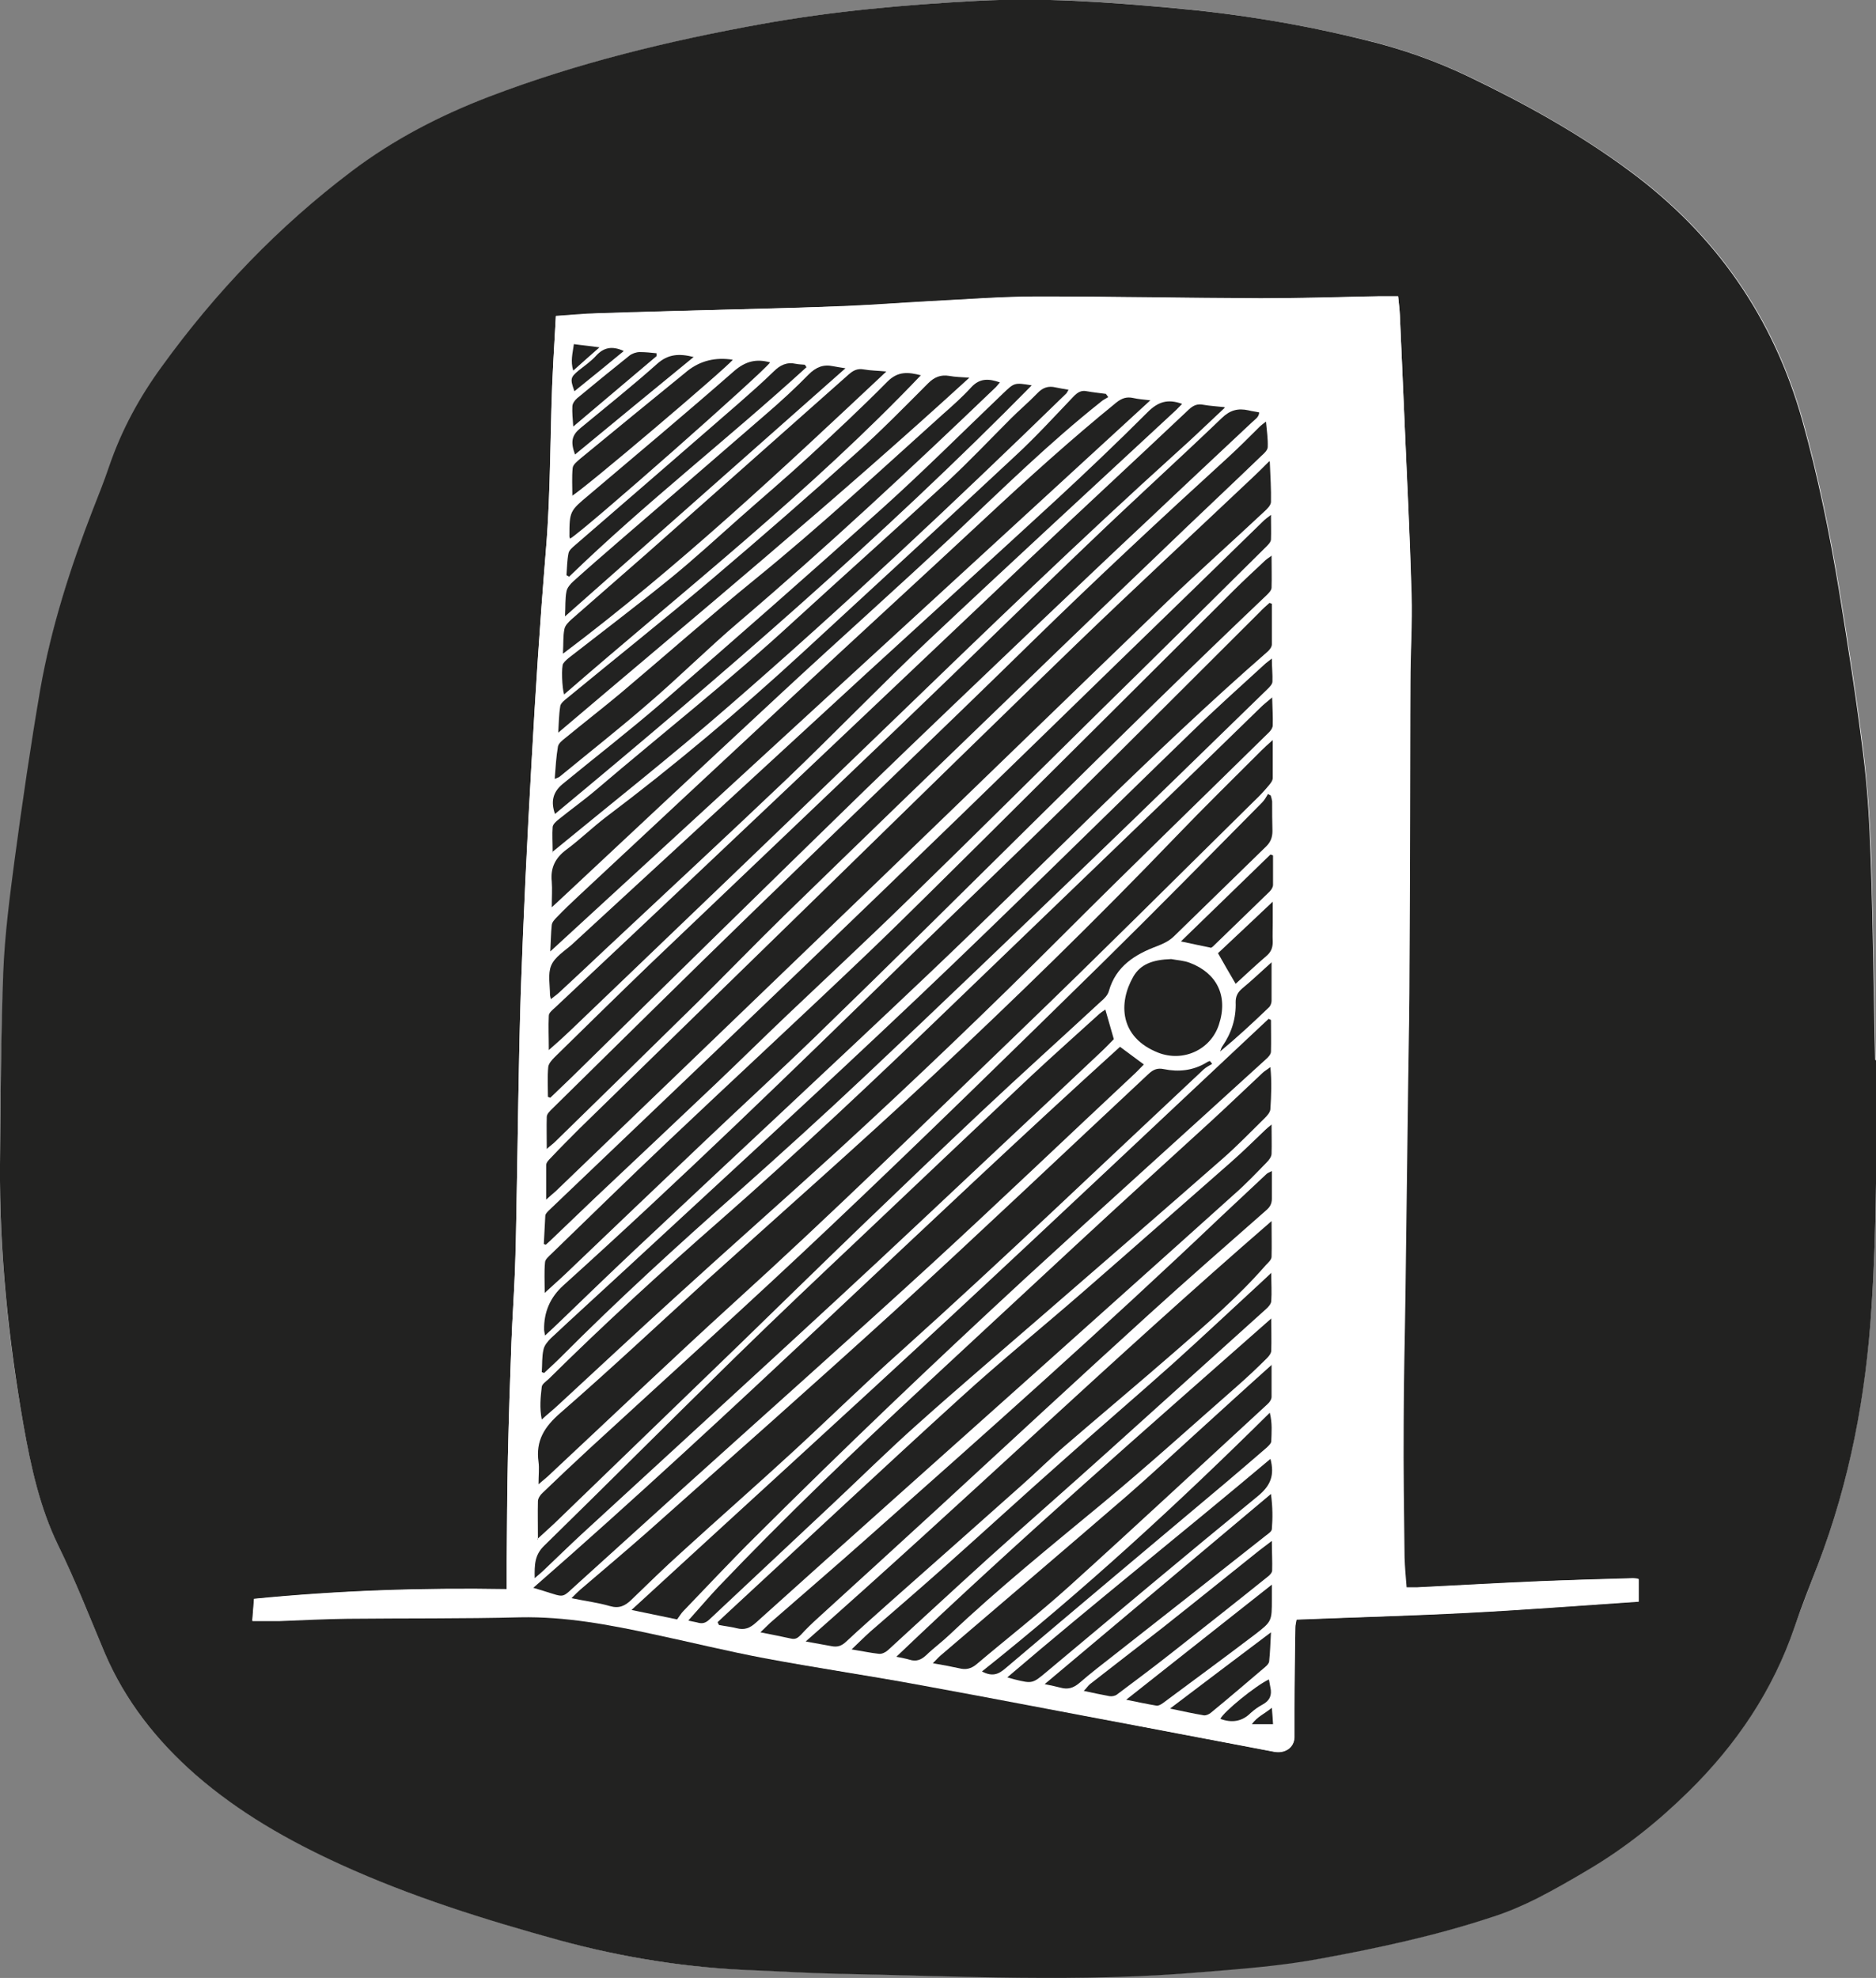
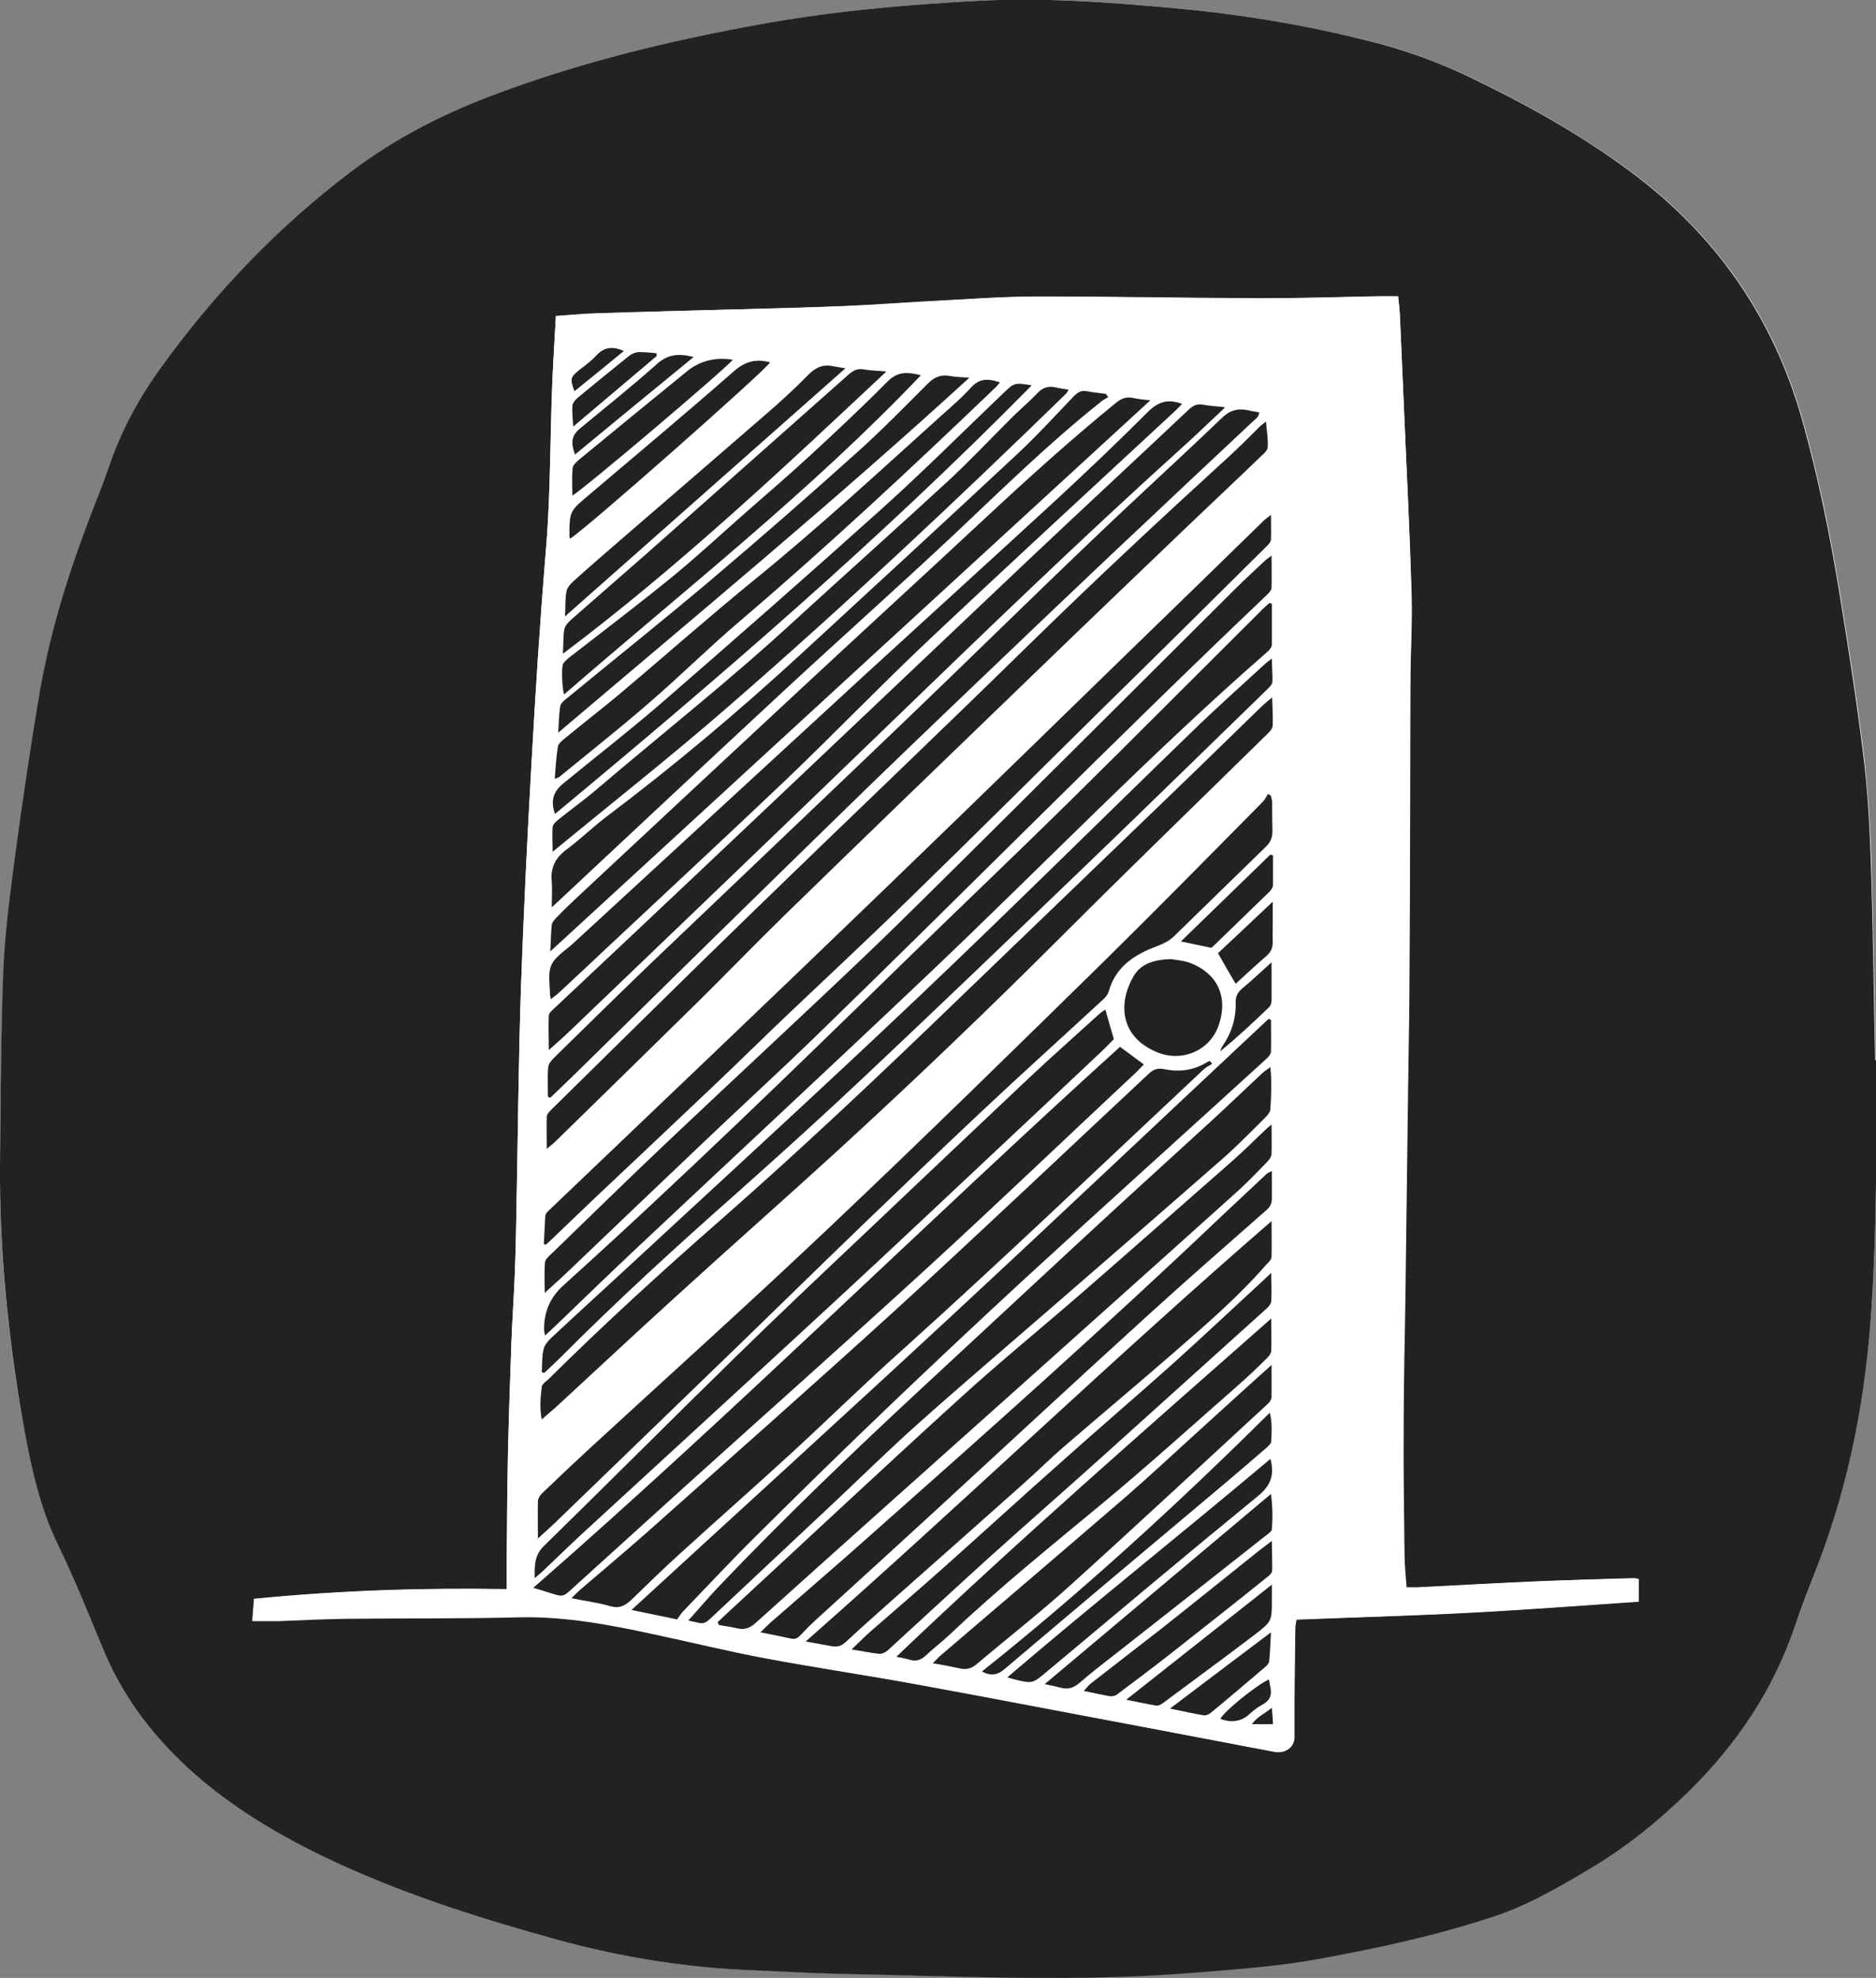
<svg xmlns="http://www.w3.org/2000/svg" id="Calque_2" data-name="Calque 2" viewBox="0 0 63.75 67.19">
  <rect x="0" y="0" width="63.75" height="67.19" fill="#808080" stroke="none" />
  <defs>
    <style>
      .cls-1 {
        fill: #fff;
      }

      .cls-2 {
        fill: #222221;
      }
    </style>
  </defs>
  <g id="icones">
    <g>
      <path class="cls-1" d="M63.74,36c-.05-2.28-.08-4.56-.15-6.85-.04-1.19-.12-2.39-.26-3.57-.23-1.85-.52-3.7-.82-5.54-.32-1.93-.71-3.85-1.24-5.74-.98-3.5-2.94-6.32-5.86-8.48-1.72-1.27-3.57-2.3-5.49-3.22-1.12-.53-2.27-.94-3.47-1.23-2.17-.53-4.37-.9-6.59-1.1-2.21-.2-4.42-.36-6.64-.24-2.46,.13-4.91,.35-7.34,.79-3.14,.57-6.23,1.32-9.23,2.46-1.67,.64-3.24,1.45-4.67,2.53-2.49,1.88-4.63,4.12-6.46,6.64-.76,1.04-1.37,2.17-1.79,3.39-.17,.49-.36,.97-.55,1.46-.78,1.98-1.43,4.01-1.79,6.11-.33,1.91-.61,3.84-.87,5.77-.17,1.29-.34,2.58-.39,3.87C.03,35.22,.02,37.39,0,39.55c-.02,2.98,.27,5.93,.8,8.86,.25,1.39,.55,2.78,1.17,4.06,.59,1.2,1.07,2.45,1.59,3.67,.69,1.63,1.76,2.99,3.09,4.14,1.47,1.28,3.15,2.23,4.91,3.04,2.4,1.1,4.91,1.88,7.45,2.58,2.16,.6,4.35,.95,6.59,1.02,.96,.04,1.92,.1,2.88,.12,4.14,.08,8.27,.29,12.41-.06,1.34-.12,2.69-.22,4.01-.46,1.96-.36,3.91-.78,5.81-1.41,.53-.18,1.04-.39,1.54-.64,.59-.29,1.16-.63,1.73-.97,1.24-.74,2.36-1.64,3.4-2.65,1.63-1.6,2.86-3.44,3.61-5.61,.25-.71,.53-1.41,.79-2.11,1.08-2.82,1.62-5.76,1.82-8.76,.18-2.78,.17-5.57,.15-8.36" />
      <path class="cls-2" d="M8.57,55.07c.35,0,.63,0,.91,0,.78-.03,1.56-.07,2.33-.08,1.96-.02,3.92,0,5.87-.05,1.53-.03,3.02,.25,4.5,.57,1.27,.27,2.53,.58,3.8,.82,1.77,.33,3.55,.59,5.33,.92,2.47,.45,4.94,.93,7.41,1.39,1.53,.29,3.05,.58,4.58,.87,.38,.07,.68-.15,.69-.49,0-.32,0-.65,0-.97,0-.92,.01-1.84,.03-2.76,0-.1,.03-.2,.04-.27,1.96-.08,3.89-.13,5.82-.23,1.94-.1,3.87-.25,5.81-.38v-.77c-.09,0-.14-.02-.19-.02-1.04,.03-2.07,.05-3.11,.1-1.4,.06-2.8,.14-4.2,.21-.14,0-.27,0-.39,0-.03-.37-.06-.7-.07-1.02-.02-1.52-.04-3.03-.03-4.55,0-1.45,.04-2.9,.06-4.36,.03-2.34,.06-4.67,.09-7,.02-1.45,.05-2.9,.05-4.36,.02-3.15,.02-6.3,.03-9.46,0-1,.07-2,.04-2.99-.06-2.02-.16-4.04-.25-6.06-.05-1.14-.1-2.28-.15-3.42-.01-.21-.04-.43-.06-.64-.25,0-.44,0-.63,0-1.35,.02-2.7,.07-4.04,.07-2.53,0-5.06-.07-7.58-.06-1.23,0-2.46,.1-3.69,.16-.92,.05-1.84,.12-2.76,.16-1.39,.05-2.77,.09-4.16,.12-1.45,.04-2.9,.08-4.35,.13-.46,.02-.92,.06-1.41,.09-.03,.55-.06,1.07-.09,1.59-.12,2.12-.07,4.25-.25,6.37-.2,2.42-.36,4.84-.49,7.26-.14,2.56-.27,5.13-.36,7.69-.08,2.48-.1,4.95-.15,7.43-.01,.69-.03,1.38-.05,2.06-.03,.82-.09,1.63-.12,2.45-.05,1.3-.09,2.59-.12,3.89-.02,1.19-.03,2.38-.04,3.58,0,.29,0,.58,0,.93-2.89-.05-5.73,.05-8.58,.33-.02,.27-.04,.5-.06,.76m55.17-19.06c.02,2.79,.03,5.58-.15,8.36-.19,3.01-.74,5.94-1.82,8.76-.27,.7-.55,1.4-.79,2.11-.74,2.17-1.98,4.01-3.61,5.61-1.03,1.01-2.15,1.91-3.4,2.65-.57,.34-1.14,.67-1.73,.97-.5,.25-1.01,.47-1.54,.64-1.9,.63-3.85,1.05-5.81,1.41-1.33,.25-2.67,.35-4.01,.46-4.13,.36-8.27,.14-12.41,.06-.96-.02-1.92-.08-2.88-.12-2.24-.08-4.43-.43-6.59-1.02-2.54-.7-5.04-1.48-7.45-2.58-1.77-.81-3.44-1.76-4.91-3.04-1.33-1.16-2.4-2.52-3.09-4.14-.52-1.23-1-2.47-1.59-3.67-.62-1.28-.92-2.66-1.17-4.06C.28,45.48-.02,42.53,0,39.55c.02-2.16,.03-4.33,.11-6.5,.05-1.29,.22-2.58,.39-3.87,.26-1.93,.54-3.85,.87-5.77,.37-2.1,1.02-4.13,1.79-6.11,.19-.48,.38-.96,.55-1.46,.42-1.23,1.03-2.35,1.79-3.39,1.83-2.53,3.97-4.76,6.46-6.64,1.43-1.08,3-1.89,4.67-2.53,2.99-1.14,6.08-1.89,9.23-2.46,2.43-.44,4.88-.66,7.34-.79,2.22-.12,4.43,.04,6.64,.24,2.23,.2,4.42,.56,6.59,1.1,1.2,.29,2.36,.7,3.47,1.23,1.92,.92,3.78,1.95,5.49,3.22,2.92,2.16,4.88,4.98,5.86,8.48,.53,1.89,.92,3.81,1.24,5.74,.3,1.84,.59,3.69,.82,5.54,.15,1.18,.22,2.38,.26,3.57,.08,2.28,.1,4.56,.15,6.85" />
      <path class="cls-1" d="M43.22,58.02c-.24,.2-.48,.29-.67,.55h.72c-.02-.19-.03-.33-.04-.55M19.5,11.69c-.04,.3-.12,.57-.02,.89,.3-.27,.57-.5,.89-.79-.34-.04-.59-.07-.87-.11m1.69,.24c-.4-.18-.67-.11-.93,.16-.17,.19-.39,.33-.59,.5-.28,.24-.29,.29-.15,.71,.55-.45,1.09-.89,1.67-1.36m21.93,45.11c-.45,.21-1.54,1.1-1.65,1.34,.38,.14,.73,.09,1.03-.2,.12-.12,.26-.21,.41-.29,.24-.13,.32-.32,.26-.58-.02-.09-.03-.17-.05-.27m.09-24.37c-.38,.34-.68,.63-1.01,.9-.15,.13-.23,.26-.22,.46,.02,.55-.14,1.05-.45,1.5-.04,.05-.06,.12-.08,.18,.58-.48,1.12-.98,1.65-1.49,.06-.05,.1-.15,.1-.23,.01-.41,0-.83,0-1.32M22.32,12.09s0-.06,0-.09c-.19-.02-.38-.05-.57-.04-.12,0-.26,.05-.35,.12-.6,.47-1.19,.96-1.78,1.45-.08,.07-.16,.18-.16,.28-.02,.2,.01,.4,.03,.68,.99-.84,1.92-1.62,2.84-2.4m19.67,21.33c.35-.32,.69-.64,1.04-.94,.15-.13,.22-.27,.21-.47-.01-.22,0-.44,0-.66v-.72c-.66,.62-1.27,1.2-1.86,1.75,.21,.35,.39,.67,.6,1.04M23.58,12.12c-.51-.12-.88-.1-1.25,.23-.84,.75-1.73,1.45-2.59,2.17-.31,.26-.37,.48-.2,.91,1.33-1.1,2.66-2.19,4.04-3.32m16.18,45.93c.42,.09,.78,.17,1.15,.23,.07,.01,.17-.04,.24-.09,.62-.51,1.23-1.03,1.84-1.55,.06-.05,.14-.14,.14-.21,.03-.29,.04-.58,.06-.97-1.17,.89-2.27,1.71-3.43,2.59m1.37-25.86s.05-.02,.08-.05c.64-.62,1.29-1.24,1.92-1.86,.06-.06,.12-.15,.12-.23,.01-.33,0-.66,0-.99-.03,0-.06-.02-.09-.03-1.01,.98-2.02,1.96-3.04,2.95,.35,.07,.67,.14,1,.21m2.09,21.64c-1.66,1.31-3.27,2.58-4.95,3.91,.41,.08,.72,.15,1.03,.2,.06,0,.15-.04,.21-.08,1.05-.78,2.1-1.55,3.14-2.34,.57-.44,.56-.45,.57-1.19,0-.14,0-.28,0-.5M19.45,16.85c.34-.18,5.31-4.39,5.46-4.62q-.88-.15-1.54,.38s-.04,.03-.06,.05c-1.19,.98-2.39,1.95-3.58,2.93-.11,.09-.25,.2-.26,.32-.04,.31-.01,.63-.01,.95m-.08,1.44c.45-.26,6.57-5.66,6.8-5.99-.47-.13-.84-.04-1.23,.3-1.62,1.42-3.27,2.8-4.91,4.19q-.67,.56-.68,1.43s0,.03,.02,.07m8.04-5.82s-.04-.06-.06-.09c-.1,0-.21,0-.3-.03-.31-.06-.54,.04-.76,.26-.39,.38-.8,.74-1.21,1.1-1.85,1.6-3.7,3.2-5.55,4.81-.08,.07-.19,.17-.21,.26-.05,.25-.05,.5-.07,.75,.03,.02,.06,.03,.09,.05,2.59-2.49,5.42-4.7,8.07-7.12m5.97,44.3c.35,.19,.57,.09,.8-.11,2.49-2.11,4.99-4.21,7.49-6.31,.47-.39,.93-.79,1.39-1.19,.07-.06,.15-.14,.15-.21,0-.3,.04-.61-.05-.97-3.14,3.1-6.34,6.04-9.77,8.78m9.84-4.42c-.18,.14-.31,.23-.42,.32-1.09,.87-2.18,1.75-3.28,2.62-.81,.64-1.64,1.27-2.46,1.91-.07,.06-.13,.13-.22,.23,.33,.07,.61,.14,.88,.19,.08,.01,.18-.02,.25-.06,.63-.47,1.26-.95,1.89-1.44,1.08-.85,2.16-1.7,3.23-2.56,.07-.05,.14-.14,.15-.21,.01-.3,0-.61-.01-1m-7.72,4.85c.24,.05,.39,.08,.54,.12,.25,.07,.44,.01,.64-.16,.38-.33,.78-.64,1.18-.95,1.72-1.36,3.44-2.71,5.16-4.06,.08-.06,.19-.14,.2-.22,.03-.36,.03-.73-.03-1.19-2.58,2.17-5.1,4.29-7.69,6.46m7.67-7.66c-2.97,2.5-5.98,4.89-8.94,7.42,.13,.04,.19,.05,.25,.07,.62,.15,.61,.14,1.1-.27,2.39-2,4.77-4,7.18-5.97,.42-.34,.56-.7,.41-1.25M19.2,20.94c3.2-2.83,6.33-5.6,9.52-8.42-.2-.03-.31-.05-.42-.07-.33-.06-.58,.03-.83,.28-.46,.47-.95,.92-1.45,1.35-1.66,1.45-3.33,2.88-5,4.32-.52,.45-1.04,.9-1.55,1.36-.1,.09-.21,.21-.23,.34-.04,.25-.03,.51-.05,.85m20.6,11.64c-.64,.02-1.04,.18-1.29,.6-.51,.89-.47,2.06,.85,2.57,.84,.33,1.77-.1,2.05-.95,.34-1-.08-1.76-.98-2.1-.2-.08-.43-.09-.64-.13M31.3,12.74c-.43-.11-.78-.14-1.14,.21-.87,.88-1.77,1.72-2.67,2.55-.76,.7-1.55,1.38-2.33,2.06-.79,.7-1.56,1.41-2.37,2.07-1.12,.91-2.26,1.78-3.4,2.66-.09,.07-.19,.14-.25,.23-.07,.1-.04,.86,.03,1.06,4.1-3.56,8.36-6.9,12.13-10.85m-12.16,9.46c3.93-2.96,7.43-6.25,10.98-9.58-.3-.02-.53-.02-.76-.06-.22-.04-.36,.03-.52,.17-2.29,2.04-4.58,4.06-6.87,6.09-.85,.75-1.7,1.48-2.55,2.23-.1,.09-.22,.21-.24,.33-.05,.23-.03,.48-.05,.82m-.17,2.69c4.69-3.98,9.41-7.88,13.96-12.04-.25-.02-.47-.03-.68-.07-.29-.05-.51,.03-.72,.25-.8,.8-1.59,1.61-2.42,2.36-1.61,1.44-3.24,2.87-4.89,4.27-1.62,1.37-3.28,2.7-4.93,4.04-.1,.08-.23,.18-.25,.28-.05,.3-.05,.61-.07,.91m16.1-11.79c-.6-.11-.59-.1-.99,.29-1.36,1.3-2.69,2.63-4.09,3.89-2.48,2.23-4.98,4.43-7.5,6.61-1.1,.95-2.25,1.84-3.37,2.76-.33,.27-.4,.59-.25,1.01,5.59-4.63,11.09-9.37,16.2-14.56m8.14,31.69c-4.33,3.82-8.61,7.55-12.75,11.5,.18,.04,.32,.06,.45,.1,.22,.07,.39,0,.56-.15,.26-.25,.56-.47,.82-.72,1.65-1.56,3.42-2.98,5.16-4.43,1.57-1.3,3.08-2.66,4.61-4.01,.34-.3,.66-.62,.99-.93,.07-.07,.15-.17,.15-.26,.02-.34,0-.69,0-1.1m.01,1.58c-.93,.85-1.78,1.62-2.64,2.39-.76,.69-1.51,1.39-2.28,2.05-2.11,1.82-4.23,3.63-6.34,5.44-.08,.07-.15,.15-.26,.26,.34,.06,.62,.1,.89,.17,.23,.06,.42,.02,.6-.14,1.05-.89,2.13-1.73,3.15-2.65,2.26-2.04,4.49-4.12,6.73-6.18,.07-.06,.14-.17,.14-.25,.02-.33,0-.67,0-1.1M33.97,13c-.38-.13-.69-.16-.97,.16-.31,.34-.65,.63-.99,.94-2.09,1.88-4.15,3.8-6.34,5.57-1.55,1.26-3.05,2.58-4.57,3.87-.62,.53-1.27,1.03-1.9,1.54-.1,.08-.23,.18-.24,.29-.06,.35-.07,.7-.11,1.1,.09-.04,.13-.05,.16-.07,1.01-.83,2.04-1.64,3.03-2.5,1.05-.91,2.04-1.89,3.09-2.79,2.98-2.54,5.84-5.21,8.67-7.92,.05-.05,.1-.11,.17-.19m9.23,30.23c-.15,.14-.24,.23-.33,.31-1.01,.93-2.01,1.88-3.03,2.79-1.22,1.09-2.46,2.15-3.68,3.24-1.37,1.22-2.71,2.45-4.08,3.66-.83,.74-1.68,1.46-2.52,2.2-.2,.17-.38,.36-.63,.6,.37,.06,.65,.12,.93,.15,.1,0,.22-.05,.3-.12,1.15-1.05,2.29-2.11,3.44-3.15,1.31-1.18,2.63-2.34,3.95-3.52,1.82-1.63,3.64-3.28,5.46-4.92,.08-.07,.17-.18,.18-.28,.02-.29,0-.58,0-.96m-24.41-14.28c2.03-1.67,4.04-3.26,5.98-4.94,3.94-3.42,7.74-6.99,11.47-10.62,.03-.03,.05-.08,.1-.15-.17-.03-.3-.04-.44-.08-.25-.06-.44,0-.62,.2-.29,.3-.6,.57-.9,.86-.71,.7-1.39,1.43-2.13,2.11-1.74,1.61-3.52,3.19-5.27,4.79-2.16,1.98-4.47,3.79-6.7,5.7-.41,.35-.86,.67-1.28,1.01-.09,.07-.19,.17-.21,.26-.03,.26,0,.53,0,.86m18.88-15.46s-.05-.07-.08-.11c-.22-.03-.44-.05-.65-.09-.19-.03-.31,.04-.44,.17-.64,.68-1.28,1.37-1.96,2-2.42,2.25-4.85,4.49-7.28,6.73-2.13,1.96-4.34,3.82-6.65,5.56-.47,.35-.89,.76-1.35,1.11-.38,.28-.55,.62-.5,1.09,.03,.26,0,.53,0,.87,.18-.16,.29-.27,.4-.37,2.48-2.32,4.96-4.64,7.45-6.95,1.94-1.8,3.92-3.55,5.85-5.37,1.62-1.53,3.22-3.09,4.97-4.48,.08-.06,.17-.11,.25-.16m5.56,26.28c-.1,.06-.14,.07-.17,.09-.53,.5-1.06,.99-1.59,1.49-3.91,3.72-7.94,7.3-11.98,10.88-1.1,.97-2.21,1.93-3.31,2.89-.1,.09-.19,.19-.33,.32,.39,.08,.71,.13,1.03,.21,.15,.04,.24-.02,.34-.12,.2-.21,.4-.4,.61-.6,1.35-1.23,2.7-2.46,4.05-3.7,2.39-2.19,4.77-4.39,7.16-6.58,1.31-1.2,2.66-2.36,3.99-3.54,.12-.11,.2-.22,.2-.4-.01-.3,0-.59,0-.95m-24.5-5.83c.13-.11,.23-.18,.33-.27,.52-.49,1.04-.98,1.56-1.46,2.04-1.92,4.1-3.82,6.13-5.75,1.61-1.54,3.16-3.15,4.78-4.68,2.77-2.62,5.58-5.19,8.38-7.79,.09-.08,.17-.18,.27-.27-.48-.18-.81-.08-1.17,.28-1.01,1.02-2.06,2.01-3.12,2.99-2.13,1.97-4.29,3.92-6.43,5.88-3.34,3.07-6.68,6.14-10.02,9.22-.25,.23-.57,.43-.7,.71-.12,.29-.04,.66-.04,1,0,.03,0,.05,.03,.14m24.48,7.55c-5.38,4.65-10.46,9.55-15.83,14.28,.36,.06,.62,.1,.88,.16,.19,.04,.34-.01,.49-.15,.5-.47,1.02-.93,1.53-1.38,1.47-1.31,2.95-2.61,4.42-3.92,.49-.44,.97-.9,1.46-1.34,1.25-1.08,2.51-2.13,3.75-3.21,1.08-.94,2.15-1.87,3.1-2.95,.07-.09,.18-.18,.19-.28,.02-.38,0-.76,0-1.2m-4.1-27.9c-.24-.03-.42-.04-.59-.08-.22-.05-.39,0-.57,.15-1.56,1.25-3.03,2.6-4.49,3.96-2.19,2.04-4.4,4.06-6.59,6.1-2.39,2.22-4.78,4.45-7.17,6.68-.27,.25-.52,.5-.78,.76-.07,.07-.15,.16-.16,.25-.03,.28-.03,.56-.05,.9,6.81-6.26,13.58-12.46,20.4-18.73M18.41,46.6s.06,.02,.08,.04c.19-.18,.38-.35,.56-.53,1.93-1.96,3.97-3.8,6.03-5.63,1.47-1.29,2.92-2.61,4.34-3.95,2.55-2.4,5.08-4.82,7.6-7.25,2.03-1.95,4.04-3.92,6.06-5.88,.07-.07,.15-.16,.16-.25,.02-.24,0-.48-.02-.78-.12,.1-.2,.15-.26,.21-.83,.77-1.67,1.52-2.48,2.3-3.09,2.99-6.15,6.03-9.27,8.99-3.31,3.14-6.68,6.22-10.03,9.32-.82,.76-1.64,1.51-2.46,2.27-.11,.1-.22,.24-.24,.37-.05,.25-.05,.51-.06,.77m19.15-12.31c-.08,.06-.13,.09-.17,.13-.78,.71-1.57,1.4-2.33,2.12-1.93,1.81-3.85,3.63-5.77,5.45-1.44,1.37-2.88,2.73-4.3,4.11-2.17,2.12-4.31,4.27-6.48,6.39-.32,.31-.34,.65-.33,1.1,.15-.13,.25-.21,.34-.3,.41-.39,.82-.79,1.24-1.18,2.88-2.65,5.77-5.29,8.65-7.95,1.91-1.77,3.81-3.56,5.71-5.34,1.11-1.04,2.21-2.08,3.32-3.12,.15-.14,.29-.29,.42-.42-.1-.35-.19-.65-.29-1.01m-13.18,20.82s.03,.06,.04,.09c.2,.04,.41,.06,.6,.11,.26,.07,.45,0,.66-.19,3.11-2.79,6.22-5.56,9.33-8.35,2.31-2.06,4.62-4.13,6.92-6.2,.39-.34,.75-.72,1.11-1.09,.08-.08,.15-.19,.16-.29,.02-.3,0-.61,0-.99-.12,.1-.17,.14-.21,.18-.39,.36-.77,.74-1.16,1.09-1.67,1.47-3.34,2.95-5.03,4.41-1.39,1.21-2.82,2.37-4.18,3.61-2.62,2.38-5.2,4.8-7.8,7.2-.15,.14-.3,.28-.45,.42m-.99-.06c.16,.03,.26,.05,.36,.08,.14,.04,.24,0,.35-.11,1.39-1.31,2.78-2.61,4.17-3.92,.97-.91,1.93-1.85,2.92-2.74,1.42-1.27,2.88-2.5,4.31-3.75,2.03-1.76,4.06-3.52,6.07-5.28,.49-.43,.94-.89,1.4-1.35,.09-.09,.19-.21,.2-.32,.02-.46,.05-.92,0-1.42-.12,.09-.21,.14-.28,.21-.59,.55-1.17,1.11-1.76,1.65-1.51,1.39-3.02,2.77-4.53,4.15-1.72,1.58-3.42,3.18-5.13,4.76-2.42,2.24-4.8,4.51-7.07,6.9-.34,.35-.65,.73-1.01,1.13M41.62,13.85c-.28-.03-.5-.04-.71-.08-.2-.03-.34,.02-.49,.16-1.81,1.71-3.64,3.4-5.45,5.11-3.77,3.56-7.54,7.13-11.31,10.7-1.59,1.51-3.19,3-4.79,4.51-.08,.08-.2,.17-.21,.27-.02,.37,0,.73,0,1.17,.29-.27,.54-.48,.77-.7,3.62-3.47,7.25-6.95,10.86-10.43,3.21-3.1,6.41-6.2,9.73-9.2,.53-.47,1.04-.97,1.61-1.5M23,55.01c.09-.12,.14-.21,.21-.28,.82-.85,1.63-1.71,2.46-2.54,2.99-2.97,6.03-5.88,9.13-8.74,2.72-2.5,5.46-4.97,8.2-7.46,.08-.07,.18-.18,.18-.27,.02-.36,0-.71,0-1.07-.03-.01-.06-.03-.08-.04-3.58,3.36-7.15,6.73-10.74,10.06-3.6,3.34-7.24,6.65-10.91,10.02,.56,.12,1.04,.21,1.53,.32m-4.88-1.07c.16,.05,.24,.07,.33,.1,.79,.24,.6,.28,1.21-.28,1.23-1.11,2.46-2.23,3.69-3.34,2.75-2.48,5.53-4.95,8.26-7.45,2.32-2.13,4.6-4.3,6.9-6.46,.12-.11,.23-.23,.35-.35-.29-.22-.55-.41-.81-.6-6.7,6.06-13.11,12.41-19.94,18.38m.5-16.68s.05,.02,.08,.03c.24-.23,.48-.46,.72-.7,3.32-3.25,6.62-6.51,9.95-9.74,1.98-1.93,3.98-3.83,5.98-5.73,1.23-1.17,2.47-2.34,3.7-3.5,1.16-1.09,2.33-2.18,3.49-3.28,.1-.09,.23-.16,.24-.33-.13-.03-.24-.04-.36-.07-.35-.08-.63,0-.91,.26-1.45,1.39-2.94,2.74-4.39,4.13-2.14,2.05-4.26,4.14-6.41,6.19-2.87,2.76-5.76,5.49-8.64,8.25-1.09,1.04-2.16,2.09-3.23,3.15-.1,.09-.21,.22-.23,.34-.03,.33,0,.67,0,1m-.13,5.01s.06,.02,.08,.03c.09-.09,.19-.18,.28-.26,.46-.44,.92-.88,1.38-1.31,1.38-1.3,2.76-2.6,4.13-3.9,.81-.77,1.6-1.55,2.41-2.32,1.39-1.32,2.79-2.63,4.17-3.97,2.17-2.12,4.33-4.26,6.49-6.39,1.87-1.85,3.75-3.7,5.62-5.55,.07-.07,.15-.16,.16-.25,.02-.25,0-.51,0-.83-.13,.1-.2,.15-.26,.21-.78,.76-1.56,1.52-2.34,2.28-3.52,3.43-7.04,6.87-10.58,10.28-3.77,3.63-7.57,7.24-11.36,10.86-.05,.05-.12,.12-.12,.18-.03,.32-.04,.64-.05,.96m24.73-23.4c-.13,.1-.2,.15-.26,.2-.35,.33-.7,.66-1.04,.99-2.8,2.78-5.59,5.56-8.38,8.34-1.34,1.33-2.68,2.68-4.05,3.98-2.25,2.15-4.54,4.26-6.8,6.4-1.33,1.26-2.63,2.54-3.95,3.81-.09,.09-.21,.19-.22,.3-.03,.31-.01,.63-.01,1.04,.28-.26,.49-.45,.69-.64,1.57-1.49,3.13-2.99,4.7-4.48,1.25-1.19,2.53-2.35,3.76-3.55,5.15-4.99,10.18-10.11,15.38-15.04,.07-.07,.16-.16,.16-.25,.02-.34,0-.69,0-1.1m-24.63,20.17c.12-.1,.21-.17,.29-.24,1.61-1.58,3.23-3.15,4.84-4.74,.99-.97,1.95-1.97,2.94-2.94,2.68-2.6,5.36-5.2,8.05-7.79,1.88-1.81,3.76-3.61,5.64-5.42,.84-.81,1.69-1.61,2.54-2.41,.09-.09,.21-.2,.21-.3,.01-.26-.03-.53-.06-.86-.11,.09-.17,.13-.22,.18-.36,.34-.7,.69-1.06,1.03-2.25,2.06-4.48,4.13-6.66,6.26-3.14,3.07-6.33,6.1-9.48,9.17-2.29,2.22-4.56,4.46-6.83,6.7-.08,.08-.18,.18-.19,.28-.02,.34,0,.69,0,1.09m-.07,6.34c.19-.18,.34-.32,.49-.46,.85-.81,1.7-1.63,2.56-2.44,3.32-3.12,6.65-6.22,9.96-9.35,3.85-3.65,7.53-7.47,11.53-10.96,.07-.06,.15-.16,.15-.25,.02-.46,0-.92,0-1.38-.03-.01-.06-.02-.08-.04-.11,.1-.22,.2-.33,.31-2.16,2.15-4.31,4.31-6.48,6.45-1.83,1.8-3.69,3.57-5.53,5.37-3.84,3.74-7.67,7.48-11.65,11.06q-.68,.61-.66,1.52s0,.05,.03,.18m24.71-21.67c-.16,.14-.27,.23-.37,.32-1.02,.98-2.03,1.97-3.04,2.95-2.48,2.39-4.97,4.78-7.45,7.17-2.58,2.49-5.18,4.94-7.87,7.3-2,1.75-3.96,3.54-5.85,5.41-.08,.08-.21,.16-.23,.26-.04,.35-.08,.7,0,1.11,.23-.2,.41-.36,.59-.52,1.32-1.21,2.62-2.44,3.95-3.64,1.82-1.66,3.67-3.29,5.49-4.95,2.62-2.4,5.18-4.86,7.7-7.37,2.31-2.31,4.66-4.58,6.99-6.87,.06-.06,.12-.15,.12-.23,0-.29,0-.58-.02-.95m-24.95,28.6c.24-.22,.42-.38,.6-.55,2.09-2.02,4.18-4.04,6.27-6.06,1.38-1.33,2.75-2.68,4.14-4.01,1.35-1.3,2.71-2.61,4.08-3.89,1.34-1.26,2.71-2.49,4.06-3.74,.11-.1,.24-.23,.28-.36,.24-.85,.89-1.24,1.64-1.53,.23-.08,.42-.18,.59-.35,1.04-1.02,2.08-2.03,3.12-3.04,.15-.15,.22-.31,.21-.52-.01-.34,0-.68-.01-1.01,0-.07-.03-.13-.05-.2-.03-.02-.06-.03-.09-.05-.07,.1-.12,.2-.2,.29-1.81,1.82-3.6,3.66-5.44,5.46-3.07,3-6.14,6.01-9.25,8.96-2.69,2.55-5.46,5.03-8.19,7.54-.53,.49-1.06,.99-1.58,1.49-.08,.07-.16,.19-.16,.29-.02,.4,0,.8,0,1.29m1.13,2c.48,.1,.9,.15,1.31,.27,.31,.09,.51-.01,.72-.21,.57-.55,1.13-1.1,1.72-1.63,1.26-1.14,2.53-2.27,3.78-3.41,1.25-1.15,2.47-2.34,3.73-3.47,3.47-3.11,6.83-6.33,10.22-9.51,.08-.08,.19-.12,.28-.19-.03-.03-.06-.06-.08-.1-.04,.02-.08,.04-.12,.06-.44,.27-.93,.32-1.43,.22-.24-.05-.38,.02-.54,.17-2.87,2.69-5.72,5.39-8.62,8.04-2.77,2.54-5.6,5.02-8.41,7.52-.75,.66-1.51,1.3-2.27,1.95-.08,.07-.16,.16-.3,.29M43.15,15.68c-.23,.22-.38,.37-.53,.52-2.01,1.9-4.03,3.78-6.02,5.69-2.7,2.6-5.37,5.22-8.05,7.84-2.94,2.87-5.89,5.74-8.83,8.61-.33,.33-.66,.66-.98,1-.07,.07-.16,.16-.16,.25-.02,.37,0,.74,0,1.17,.14-.12,.23-.2,.32-.28,3.69-3.55,7.39-7.1,11.07-10.65,3.25-3.13,6.48-6.28,9.73-9.41,1.07-1.03,2.19-2.03,3.28-3.04,.1-.09,.22-.22,.23-.33,.01-.42-.02-.84-.04-1.37m.11,9.46c-.18,.16-.28,.25-.38,.35-.98,.98-1.97,1.95-2.93,2.95-2.67,2.78-5.42,5.47-8.24,8.1-2.52,2.35-5.11,4.63-7.67,6.94-1.66,1.51-3.3,3.04-4.99,4.52-.54,.47-.84,.94-.74,1.66,.03,.22,0,.45,0,.76,.17-.15,.27-.22,.36-.31,2.09-1.95,4.15-3.92,6.26-5.84,3.33-3.03,6.55-6.17,9.79-9.29,2.66-2.56,5.27-5.18,7.91-7.77,.17-.16,.33-.33,.48-.51,.06-.08,.14-.17,.15-.27,.02-.39,0-.79,0-1.28M8.57,55.07c.02-.26,.04-.49,.06-.76,2.85-.28,5.7-.38,8.59-.33,0-.35,0-.64,0-.93,.01-1.19,.01-2.38,.04-3.58,.03-1.3,.07-2.59,.12-3.89,.03-.82,.09-1.63,.12-2.45,.03-.69,.04-1.37,.05-2.06,.05-2.48,.07-4.95,.15-7.43,.09-2.56,.21-5.13,.36-7.69,.14-2.42,.29-4.84,.49-7.26,.18-2.12,.14-4.25,.25-6.37,.03-.52,.06-1.03,.09-1.59,.49-.03,.95-.08,1.41-.09,1.45-.05,2.9-.08,4.35-.12,1.39-.04,2.77-.07,4.16-.13,.92-.04,1.84-.11,2.76-.16,1.23-.06,2.46-.16,3.69-.16,2.53,0,5.06,.05,7.58,.06,1.35,0,2.7-.04,4.04-.07,.19,0,.39,0,.63,0,.02,.22,.05,.43,.06,.64,.05,1.14,.1,2.28,.15,3.42,.08,2.02,.19,4.04,.24,6.06,.03,1-.04,2-.04,2.99-.02,3.15-.02,6.3-.03,9.46,0,1.45-.04,2.9-.06,4.36-.03,2.34-.06,4.67-.09,7-.02,1.45-.05,2.9-.06,4.36,0,1.52,.01,3.03,.03,4.55,0,.32,.04,.64,.07,1.02,.11,0,.25,0,.39,0,1.4-.07,2.8-.15,4.2-.21,1.04-.04,2.07-.07,3.11-.1,.05,0,.1,0,.19,.02v.77c-1.93,.13-3.87,.28-5.8,.38-1.93,.1-3.86,.16-5.82,.23-.01,.08-.04,.17-.04,.27-.01,.92-.02,1.84-.03,2.76,0,.32,0,.65,0,.97,0,.34-.31,.56-.69,.49-1.53-.29-3.05-.58-4.58-.87-2.47-.47-4.94-.95-7.41-1.4-1.77-.32-3.56-.58-5.33-.92-1.27-.24-2.53-.55-3.8-.82-1.48-.32-2.97-.6-4.5-.57-1.96,.04-3.92,.03-5.87,.05-.78,0-1.55,.06-2.33,.08-.28,0-.57,0-.91,0" />
-       <path class="cls-2" d="M43.25,25.15c0,.49,0,.89,0,1.28,0,.09-.08,.19-.15,.27-.15,.18-.31,.35-.48,.51-2.63,2.59-5.25,5.21-7.91,7.77-3.24,3.12-6.46,6.27-9.79,9.29-2.11,1.92-4.17,3.89-6.26,5.84-.09,.09-.19,.16-.36,.31,0-.31,.03-.54,0-.76-.1-.72,.2-1.19,.74-1.66,1.69-1.47,3.33-3.01,4.99-4.52,2.56-2.31,5.15-4.59,7.67-6.94,2.81-2.63,5.57-5.32,8.24-8.1,.96-1,1.95-1.97,2.93-2.95,.1-.1,.2-.19,.38-.35" />
-       <path class="cls-2" d="M43.15,15.68c.02,.52,.05,.94,.04,1.37,0,.11-.13,.24-.23,.33-1.09,1.02-2.2,2.01-3.28,3.04-3.25,3.13-6.48,6.27-9.73,9.4-3.69,3.55-7.38,7.1-11.07,10.65-.09,.08-.19,.16-.32,.28,0-.43,0-.8,0-1.17,0-.09,.09-.18,.16-.25,.32-.34,.65-.67,.98-1,2.94-2.87,5.89-5.74,8.83-8.61,2.68-2.62,5.36-5.24,8.05-7.84,1.99-1.92,4.01-3.79,6.02-5.69,.16-.15,.31-.3,.53-.52" />
      <path class="cls-2" d="M19.42,54.29c.14-.14,.22-.22,.3-.29,.76-.65,1.52-1.29,2.27-1.95,2.81-2.5,5.63-4.99,8.41-7.52,2.9-2.65,5.75-5.36,8.62-8.04,.17-.16,.31-.22,.54-.17,.49,.1,.98,.05,1.43-.22,.04-.03,.08-.04,.12-.06,.03,.03,.06,.07,.08,.1-.1,.06-.2,.11-.29,.19-3.4,3.18-6.76,6.4-10.22,9.51-1.27,1.13-2.48,2.32-3.73,3.47-1.25,1.15-2.53,2.27-3.78,3.41-.59,.53-1.15,1.08-1.72,1.63-.21,.2-.41,.3-.72,.21-.41-.12-.83-.17-1.31-.27" />
      <path class="cls-2" d="M18.28,52.29c0-.49-.01-.89,0-1.29,0-.1,.08-.22,.16-.29,.52-.5,1.05-1,1.58-1.49,2.73-2.51,5.49-4.99,8.18-7.54,3.12-2.95,6.19-5.96,9.25-8.96,1.83-1.8,3.63-3.63,5.44-5.46,.08-.08,.14-.19,.2-.29,.03,.02,.06,.04,.09,.05,.02,.06,.04,.13,.05,.2,0,.34,0,.68,.01,1.01,0,.21-.06,.37-.21,.52-1.04,1.01-2.08,2.03-3.12,3.04-.17,.17-.36,.26-.59,.35-.75,.28-1.4,.68-1.64,1.53-.04,.14-.16,.26-.28,.36-1.35,1.25-2.72,2.48-4.06,3.74-1.37,1.29-2.73,2.59-4.08,3.89-1.38,1.33-2.75,2.67-4.13,4.01-2.09,2.02-4.18,4.04-6.27,6.06-.18,.17-.36,.33-.6,.55" />
      <path class="cls-2" d="M43.23,23.69c.01,.37,.03,.66,.02,.95,0,.08-.06,.17-.12,.23-2.33,2.29-4.68,4.56-6.99,6.87-2.51,2.51-5.08,4.97-7.7,7.37-1.82,1.66-3.67,3.29-5.49,4.95-1.32,1.2-2.63,2.42-3.95,3.64-.18,.17-.37,.32-.59,.52-.08-.4-.04-.76,0-1.11,.01-.09,.14-.18,.23-.26,1.89-1.87,3.85-3.66,5.85-5.41,2.69-2.36,5.29-4.81,7.87-7.3,2.48-2.39,4.97-4.78,7.45-7.17,1.02-.98,2.03-1.97,3.04-2.95,.1-.1,.21-.18,.37-.32" />
      <path class="cls-2" d="M18.52,45.36c-.02-.12-.03-.15-.03-.18q-.02-.91,.66-1.52c3.98-3.59,7.82-7.32,11.65-11.06,1.84-1.79,3.7-3.56,5.53-5.36,2.17-2.14,4.32-4.3,6.48-6.45,.1-.11,.22-.21,.33-.31,.03,.01,.05,.02,.08,.03,0,.46,0,.92,0,1.38,0,.09-.08,.19-.15,.25-4,3.49-7.68,7.31-11.53,10.96-3.3,3.13-6.64,6.23-9.96,9.35-.86,.81-1.71,1.63-2.56,2.45-.15,.14-.29,.28-.49,.46" />
      <path class="cls-2" d="M18.58,39.03c0-.4-.01-.75,0-1.09,0-.1,.11-.2,.19-.28,2.28-2.24,4.54-4.48,6.83-6.7,3.15-3.06,6.34-6.09,9.48-9.17,2.18-2.13,4.41-4.21,6.66-6.26,.36-.33,.71-.68,1.06-1.03,.05-.05,.11-.09,.22-.18,.03,.32,.07,.59,.06,.86,0,.11-.12,.22-.21,.3-.84,.81-1.69,1.61-2.53,2.41-1.88,1.8-3.77,3.61-5.64,5.42-2.69,2.59-5.38,5.19-8.05,7.79-.99,.97-1.96,1.97-2.94,2.94-1.61,1.58-3.22,3.16-4.84,4.74-.08,.08-.17,.14-.29,.25" />
      <path class="cls-2" d="M43.21,18.86c0,.41,.01,.76,0,1.1,0,.09-.09,.18-.16,.25-5.2,4.94-10.23,10.05-15.38,15.04-1.24,1.2-2.51,2.36-3.76,3.55-1.57,1.49-3.14,2.99-4.7,4.48-.21,.2-.42,.38-.7,.64,0-.4-.02-.72,.01-1.03,0-.11,.13-.21,.22-.3,1.31-1.27,2.62-2.55,3.95-3.81,2.26-2.14,4.55-4.25,6.8-6.4,1.37-1.31,2.7-2.65,4.05-3.98,2.8-2.78,5.59-5.56,8.38-8.34,.34-.34,.69-.66,1.04-.99,.06-.06,.13-.11,.26-.2" />
      <path class="cls-2" d="M18.48,42.26c.02-.32,.03-.64,.05-.96,0-.06,.07-.13,.12-.18,3.79-3.62,7.59-7.23,11.36-10.87,3.54-3.41,7.05-6.85,10.58-10.27,.78-.76,1.56-1.52,2.34-2.28,.06-.06,.13-.11,.26-.21,0,.32,.01,.58,0,.83,0,.09-.09,.18-.16,.25-1.87,1.85-3.74,3.71-5.62,5.55-2.16,2.13-4.31,4.27-6.49,6.39-1.37,1.34-2.78,2.65-4.17,3.97-.81,.77-1.6,1.55-2.41,2.32-1.37,1.3-2.75,2.6-4.13,3.9-.46,.44-.92,.88-1.38,1.32-.09,.09-.19,.18-.28,.26-.03,0-.06-.02-.08-.03" />
      <path class="cls-2" d="M18.62,37.25c0-.33-.02-.67,.01-1,.01-.12,.13-.25,.22-.34,1.07-1.05,2.15-2.11,3.23-3.15,2.88-2.75,5.77-5.49,8.64-8.24,2.14-2.05,4.26-4.14,6.41-6.19,1.45-1.39,2.94-2.74,4.39-4.13,.28-.27,.55-.34,.91-.26,.11,.03,.23,.04,.36,.07-.01,.17-.15,.24-.24,.33-1.16,1.09-2.33,2.18-3.49,3.28-1.24,1.16-2.47,2.33-3.7,3.5-2,1.91-4,3.81-5.98,5.73-3.33,3.24-6.64,6.49-9.95,9.74-.24,.23-.48,.46-.73,.7-.03-.01-.05-.02-.08-.03" />
      <path class="cls-2" d="M18.12,53.94c6.84-5.97,13.25-12.32,19.94-18.38,.26,.19,.51,.38,.81,.6-.12,.12-.23,.24-.35,.35-2.3,2.15-4.58,4.33-6.9,6.46-2.73,2.5-5.51,4.97-8.26,7.45-1.23,1.11-2.46,2.23-3.69,3.34-.62,.55-.42,.52-1.21,.28-.09-.03-.17-.05-.33-.1" />
      <path class="cls-2" d="M23,55.01c-.49-.1-.97-.2-1.54-.32,3.67-3.37,7.31-6.68,10.91-10.02,3.6-3.34,7.16-6.71,10.74-10.06,.03,.01,.06,.03,.08,.04,0,.36,.01,.71,0,1.07,0,.1-.1,.2-.18,.27-2.73,2.49-5.48,4.96-8.2,7.46-3.1,2.86-6.15,5.77-9.13,8.74-.84,.83-1.64,1.69-2.46,2.54-.07,.07-.12,.16-.21,.28" />
      <path class="cls-2" d="M41.62,13.85c-.57,.53-1.08,1.03-1.61,1.5-3.31,2.99-6.52,6.09-9.73,9.19-3.61,3.49-7.24,6.96-10.86,10.43-.23,.22-.47,.44-.77,.7,0-.44-.02-.8,0-1.17,0-.09,.12-.19,.21-.27,1.6-1.5,3.19-3,4.79-4.51,3.77-3.56,7.53-7.13,11.3-10.7,1.81-1.71,3.64-3.4,5.45-5.11,.15-.14,.29-.2,.49-.16,.22,.04,.44,.05,.71,.08" />
      <path class="cls-2" d="M23.39,55.05c.36-.4,.68-.78,1.01-1.13,2.27-2.38,4.65-4.66,7.07-6.9,1.71-1.58,3.42-3.18,5.13-4.76,1.5-1.39,3.02-2.77,4.53-4.15,.59-.54,1.17-1.1,1.76-1.65,.07-.07,.16-.12,.28-.21,.05,.5,.03,.96,0,1.42,0,.11-.11,.23-.2,.32-.46,.45-.91,.92-1.4,1.35-2.02,1.77-4.05,3.53-6.07,5.28-1.44,1.25-2.89,2.48-4.31,3.75-1,.89-1.95,1.83-2.92,2.74-1.39,1.3-2.78,2.61-4.17,3.91-.11,.1-.21,.14-.35,.11-.1-.03-.2-.04-.36-.08" />
      <path class="cls-2" d="M24.38,55.11c.15-.14,.3-.28,.45-.42,2.6-2.4,5.18-4.82,7.8-7.2,1.36-1.24,2.79-2.4,4.18-3.61,1.68-1.46,3.35-2.94,5.03-4.41,.4-.35,.78-.73,1.16-1.09,.04-.04,.09-.08,.21-.18,0,.38,.01,.69,0,.99,0,.1-.08,.21-.16,.29-.36,.37-.72,.75-1.11,1.09-2.3,2.07-4.61,4.13-6.92,6.2-3.11,2.78-6.23,5.56-9.33,8.35-.21,.19-.39,.26-.66,.19-.2-.05-.4-.07-.6-.11-.01-.03-.03-.06-.04-.09" />
      <path class="cls-2" d="M37.56,34.29c.1,.35,.19,.66,.29,1.01-.13,.13-.27,.28-.42,.42-1.1,1.04-2.21,2.08-3.32,3.12-1.9,1.78-3.79,3.57-5.71,5.34-2.88,2.66-5.77,5.3-8.65,7.95-.42,.39-.83,.79-1.24,1.18-.09,.09-.19,.17-.34,.3-.01-.46,0-.79,.32-1.1,2.17-2.12,4.31-4.27,6.48-6.39,1.42-1.39,2.86-2.75,4.3-4.11,1.92-1.82,3.84-3.64,5.76-5.45,.77-.72,1.55-1.41,2.33-2.12,.05-.04,.1-.08,.18-.13" />
      <path class="cls-2" d="M18.41,46.61c.02-.26,0-.52,.06-.77,.03-.14,.14-.27,.25-.38,.81-.76,1.64-1.51,2.46-2.27,3.35-3.1,6.72-6.18,10.03-9.32,3.12-2.96,6.18-6,9.27-8.99,.81-.79,1.65-1.54,2.48-2.3,.06-.06,.14-.11,.26-.21,0,.3,.03,.54,.02,.78,0,.09-.09,.18-.16,.25-2.02,1.96-4.03,3.93-6.06,5.88-2.52,2.42-5.05,4.85-7.6,7.25-1.42,1.34-2.88,2.66-4.34,3.96-2.06,1.82-4.09,3.67-6.03,5.62-.18,.18-.37,.35-.56,.53-.03-.01-.06-.02-.08-.03" />
      <path class="cls-2" d="M39.1,13.59c-6.82,6.26-13.59,12.47-20.4,18.73,.02-.34,.02-.62,.05-.9,.01-.09,.09-.18,.16-.25,.25-.26,.51-.51,.78-.76,2.39-2.23,4.78-4.46,7.17-6.68,2.19-2.04,4.4-4.06,6.59-6.1,1.46-1.36,2.94-2.7,4.49-3.96,.18-.14,.34-.2,.57-.15,.17,.04,.35,.05,.59,.08" />
      <path class="cls-2" d="M43.21,41.49c0,.43,.01,.82,0,1.2,0,.1-.11,.2-.19,.28-.94,1.08-2.02,2.01-3.1,2.95-1.24,1.08-2.51,2.14-3.75,3.21-.5,.43-.97,.9-1.47,1.34-1.47,1.31-2.95,2.62-4.42,3.92-.51,.46-1.03,.91-1.53,1.38-.15,.14-.29,.19-.49,.15-.26-.05-.52-.09-.88-.16,5.37-4.73,10.45-9.62,15.83-14.28" />
      <path class="cls-2" d="M18.72,33.94c-.02-.09-.03-.12-.03-.14,0-.34-.08-.71,.04-1,.12-.29,.45-.49,.7-.71,3.34-3.07,6.68-6.15,10.02-9.22,2.14-1.96,4.29-3.91,6.43-5.88,1.06-.98,2.1-1.97,3.12-2.99,.35-.35,.68-.46,1.17-.28-.1,.1-.18,.19-.27,.27-2.79,2.59-5.6,5.17-8.38,7.79-1.62,1.53-3.17,3.14-4.78,4.68-2.03,1.93-4.08,3.83-6.13,5.75-.52,.49-1.04,.98-1.56,1.46-.09,.09-.19,.16-.33,.27" />
      <path class="cls-2" d="M43.22,39.77c0,.36,0,.66,0,.95,0,.18-.07,.29-.2,.4-1.33,1.17-2.67,2.34-3.99,3.54-2.4,2.18-4.77,4.38-7.16,6.58-1.35,1.24-2.7,2.47-4.05,3.7-.21,.19-.42,.39-.61,.6-.1,.1-.18,.16-.34,.12-.31-.07-.63-.13-1.03-.21,.14-.13,.23-.23,.33-.32,1.1-.96,2.22-1.92,3.31-2.89,4.04-3.58,8.07-7.16,11.98-10.88,.53-.5,1.06-.99,1.59-1.49,.03-.02,.06-.04,.17-.09" />
      <path class="cls-2" d="M37.66,13.49c-.09,.05-.18,.1-.25,.16-1.75,1.39-3.34,2.95-4.96,4.48-1.93,1.81-3.91,3.57-5.85,5.37-2.49,2.31-4.97,4.63-7.45,6.95-.11,.1-.22,.21-.4,.37,0-.34,.02-.61,0-.87-.05-.47,.12-.81,.5-1.09,.47-.35,.89-.76,1.35-1.11,2.31-1.74,4.52-3.6,6.65-5.56,2.43-2.24,4.87-4.48,7.28-6.73,.68-.63,1.31-1.32,1.96-2,.13-.13,.25-.21,.44-.17,.22,.04,.43,.06,.65,.09,.03,.04,.05,.07,.08,.11" />
      <path class="cls-2" d="M18.78,28.95c0-.33-.02-.6,0-.86,.01-.09,.12-.19,.21-.26,.42-.34,.87-.66,1.28-1.01,2.23-1.9,4.53-3.71,6.69-5.7,1.75-1.6,3.52-3.18,5.27-4.79,.73-.68,1.42-1.41,2.12-2.11,.29-.29,.61-.56,.9-.86,.18-.19,.37-.26,.62-.2,.13,.03,.27,.05,.44,.08-.04,.07-.06,.12-.1,.15-3.74,3.64-7.54,7.21-11.47,10.62-1.93,1.68-3.95,3.27-5.98,4.94" />
      <path class="cls-2" d="M43.2,43.23c0,.37,.02,.67,0,.96,0,.1-.1,.21-.18,.28-1.82,1.64-3.64,3.28-5.46,4.92-1.31,1.18-2.64,2.34-3.95,3.52-1.15,1.04-2.29,2.1-3.44,3.15-.08,.07-.2,.13-.3,.12-.28-.03-.56-.09-.93-.15,.25-.24,.43-.42,.63-.6,.84-.73,1.69-1.46,2.52-2.2,1.36-1.21,2.71-2.45,4.08-3.66,1.22-1.09,2.46-2.15,3.68-3.24,1.02-.92,2.02-1.86,3.03-2.79,.09-.08,.18-.17,.33-.31" />
      <path class="cls-2" d="M33.97,13c-.07,.08-.11,.14-.17,.19-2.83,2.71-5.69,5.38-8.67,7.92-1.06,.9-2.04,1.88-3.09,2.78-.99,.86-2.02,1.67-3.03,2.5-.03,.02-.07,.03-.16,.07,.03-.39,.05-.75,.11-1.1,.02-.11,.15-.21,.25-.29,.63-.52,1.28-1.02,1.9-1.54,1.53-1.29,3.02-2.61,4.57-3.87,2.19-1.78,4.25-3.69,6.34-5.57,.34-.3,.68-.6,.99-.94,.29-.31,.59-.29,.97-.16" />
      <path class="cls-2" d="M43.21,46.36c0,.43,0,.76,0,1.09,0,.09-.07,.19-.14,.25-2.24,2.06-4.47,4.14-6.73,6.18-1.02,.92-2.11,1.77-3.15,2.65-.19,.16-.37,.2-.6,.14-.27-.06-.55-.11-.89-.17,.11-.11,.18-.19,.26-.26,2.12-1.81,4.24-3.62,6.35-5.44,.77-.67,1.52-1.37,2.28-2.06,.85-.77,1.7-1.55,2.64-2.39" />
      <path class="cls-2" d="M43.2,44.78c0,.41,.01,.76,0,1.1,0,.09-.08,.19-.15,.26-.32,.32-.65,.63-.99,.93-1.53,1.34-3.04,2.71-4.61,4.01-1.75,1.45-3.51,2.87-5.16,4.43-.26,.25-.56,.47-.82,.72-.17,.16-.34,.22-.56,.15-.13-.04-.27-.06-.45-.1,4.14-3.95,8.42-7.68,12.75-11.5" />
      <path class="cls-2" d="M35.06,13.09c-5.11,5.19-10.61,9.92-16.2,14.56-.15-.42-.07-.74,.25-1.01,1.12-.92,2.27-1.81,3.37-2.76,2.52-2.19,5.02-4.38,7.5-6.61,1.4-1.26,2.73-2.59,4.09-3.89,.4-.38,.39-.39,.99-.29" />
      <path class="cls-2" d="M18.97,24.89c.02-.3,.02-.61,.07-.91,.02-.1,.15-.2,.25-.28,1.64-1.35,3.3-2.67,4.93-4.05,1.65-1.4,3.28-2.82,4.89-4.27,.84-.75,1.63-1.56,2.43-2.36,.21-.21,.43-.3,.72-.25,.21,.04,.43,.04,.68,.06-4.56,4.17-9.27,8.07-13.96,12.05" />
      <path class="cls-2" d="M19.13,22.19c.02-.33,0-.58,.05-.82,.02-.12,.14-.24,.24-.33,.85-.75,1.7-1.48,2.55-2.23,2.29-2.03,4.58-4.06,6.87-6.09,.16-.14,.3-.21,.52-.17,.22,.04,.46,.04,.76,.07-3.55,3.33-7.05,6.62-10.98,9.58" />
      <path class="cls-2" d="M31.3,12.74c-3.76,3.95-8.03,7.29-12.13,10.85-.07-.2-.1-.95-.03-1.05,.06-.09,.16-.17,.25-.24,1.13-.88,2.28-1.75,3.4-2.66,.81-.66,1.59-1.38,2.37-2.07,.78-.69,1.57-1.36,2.33-2.06,.9-.83,1.81-1.68,2.67-2.55,.36-.36,.71-.32,1.14-.21" />
      <path class="cls-2" d="M39.8,32.58c.21,.04,.44,.05,.64,.13,.89,.34,1.31,1.1,.98,2.1-.28,.85-1.21,1.28-2.06,.95-1.32-.52-1.36-1.69-.85-2.58,.24-.42,.65-.58,1.29-.6" />
      <path class="cls-2" d="M19.2,20.94c.02-.34,0-.6,.05-.85,.02-.12,.13-.25,.23-.34,.51-.46,1.03-.91,1.55-1.36,1.67-1.44,3.34-2.88,5-4.32,.5-.43,.99-.88,1.45-1.35,.25-.25,.5-.35,.83-.28,.11,.02,.22,.04,.42,.07-3.19,2.82-6.32,5.59-9.52,8.42" />
      <path class="cls-2" d="M43.17,49.55c.15,.56,.01,.91-.41,1.26-2.41,1.97-4.79,3.97-7.18,5.97-.49,.41-.49,.42-1.1,.27-.06-.02-.12-.03-.25-.07,2.96-2.53,5.97-4.92,8.94-7.42" />
      <path class="cls-2" d="M35.5,57.21c2.59-2.17,5.1-4.29,7.69-6.46,.06,.46,.06,.82,.03,1.19,0,.08-.12,.16-.2,.22-1.72,1.36-3.44,2.71-5.16,4.06-.4,.31-.8,.62-1.18,.95-.2,.17-.39,.23-.64,.16-.15-.04-.3-.07-.54-.12" />
      <path class="cls-2" d="M43.22,52.35c0,.39,.02,.69,.01,1,0,.07-.08,.16-.15,.21-1.07,.86-2.15,1.71-3.23,2.56-.62,.49-1.25,.96-1.89,1.44-.06,.05-.17,.07-.25,.06-.28-.05-.55-.11-.88-.18,.09-.09,.14-.17,.21-.23,.82-.64,1.64-1.27,2.46-1.91,1.1-.87,2.19-1.75,3.28-2.62,.12-.09,.24-.18,.42-.32" />
      <path class="cls-2" d="M33.38,56.77c3.44-2.74,6.64-5.68,9.77-8.78,.09,.36,.06,.67,.05,.97,0,.07-.09,.15-.15,.21-.46,.4-.92,.79-1.39,1.19-2.5,2.1-5,4.2-7.49,6.31-.23,.2-.44,.3-.8,.11" />
-       <path class="cls-2" d="M27.41,12.47c-2.65,2.42-5.49,4.62-8.07,7.12-.03-.02-.06-.03-.09-.05,.02-.25,.02-.51,.07-.75,.02-.1,.13-.19,.21-.26,1.85-1.6,3.7-3.2,5.55-4.81,.41-.36,.82-.72,1.21-1.1,.22-.22,.45-.33,.76-.26,.1,.02,.2,.02,.3,.03,.02,.03,.04,.06,.06,.09" />
      <path class="cls-2" d="M19.37,18.29s-.02-.05-.02-.06c0-.87,.01-.87,.68-1.43,1.64-1.39,3.29-2.77,4.91-4.19,.39-.34,.76-.43,1.23-.3-.22,.33-6.34,5.73-6.8,5.99" />
      <path class="cls-2" d="M19.45,16.85c0-.32-.02-.64,.01-.95,.01-.12,.16-.23,.26-.32,1.19-.98,2.39-1.96,3.58-2.93,.02-.02,.04-.03,.06-.05q.66-.52,1.54-.38c-.15,.23-5.12,4.45-5.46,4.62" />
      <path class="cls-2" d="M43.22,53.83c0,.21,0,.36,0,.5,0,.74,0,.75-.57,1.19-1.04,.79-2.09,1.56-3.14,2.34-.06,.04-.14,.09-.21,.08-.31-.05-.63-.12-1.03-.2,1.68-1.33,3.29-2.6,4.95-3.91" />
      <path class="cls-2" d="M41.13,32.19c-.33-.07-.64-.13-1-.21,1.02-.99,2.03-1.97,3.04-2.95,.03,0,.06,.02,.09,.03,0,.33,0,.66,0,1,0,.08-.06,.17-.12,.23-.64,.62-1.28,1.24-1.92,1.86-.03,.03-.06,.04-.08,.05" />
      <path class="cls-2" d="M39.76,58.04c1.16-.88,2.25-1.7,3.43-2.59-.02,.39-.03,.68-.06,.97,0,.08-.08,.16-.14,.21-.61,.52-1.22,1.04-1.84,1.55-.06,.05-.16,.1-.24,.09-.36-.06-.72-.14-1.15-.23" />
      <path class="cls-2" d="M23.58,12.12c-1.38,1.13-2.71,2.22-4.04,3.32-.16-.44-.11-.66,.2-.91,.87-.72,1.75-1.42,2.59-2.17,.37-.33,.74-.36,1.25-.23" />
      <path class="cls-2" d="M41.99,33.42c-.21-.36-.4-.68-.6-1.04,.59-.55,1.19-1.12,1.86-1.75,0,.29,0,.5,0,.71,0,.22-.01,.44,0,.66,0,.2-.06,.34-.21,.47-.35,.3-.69,.62-1.04,.94" />
      <path class="cls-2" d="M22.32,12.09c-.92,.78-1.85,1.56-2.84,2.4-.02-.28-.04-.48-.03-.68,0-.1,.08-.21,.16-.28,.59-.49,1.18-.97,1.78-1.45,.09-.07,.23-.12,.35-.12,.19,0,.38,.02,.57,.04,0,.03,0,.06,0,.09" />
      <path class="cls-2" d="M43.21,32.68c0,.49,0,.91,0,1.32,0,.08-.04,.18-.1,.23-.53,.51-1.07,1.01-1.65,1.49,.03-.06,.04-.13,.08-.18,.31-.45,.47-.95,.45-1.5,0-.2,.07-.33,.22-.46,.33-.27,.63-.56,1.01-.9" />
      <path class="cls-2" d="M43.12,57.05c.02,.09,.03,.18,.05,.27,.06,.26-.02,.45-.26,.58-.15,.08-.29,.18-.41,.29-.3,.3-.65,.34-1.03,.2,.11-.24,1.2-1.13,1.65-1.34" />
      <path class="cls-2" d="M21.19,11.93c-.57,.47-1.11,.91-1.67,1.36-.15-.42-.14-.47,.15-.71,.2-.16,.42-.31,.59-.5,.25-.27,.53-.34,.93-.16" />
-       <path class="cls-2" d="M19.5,11.69c.28,.04,.53,.06,.87,.11-.33,.29-.59,.52-.89,.79-.1-.32-.02-.59,.02-.89" />
      <path class="cls-2" d="M43.22,58.02c.02,.22,.03,.37,.04,.55h-.72c.19-.26,.43-.35,.67-.55" />
    </g>
  </g>
</svg>